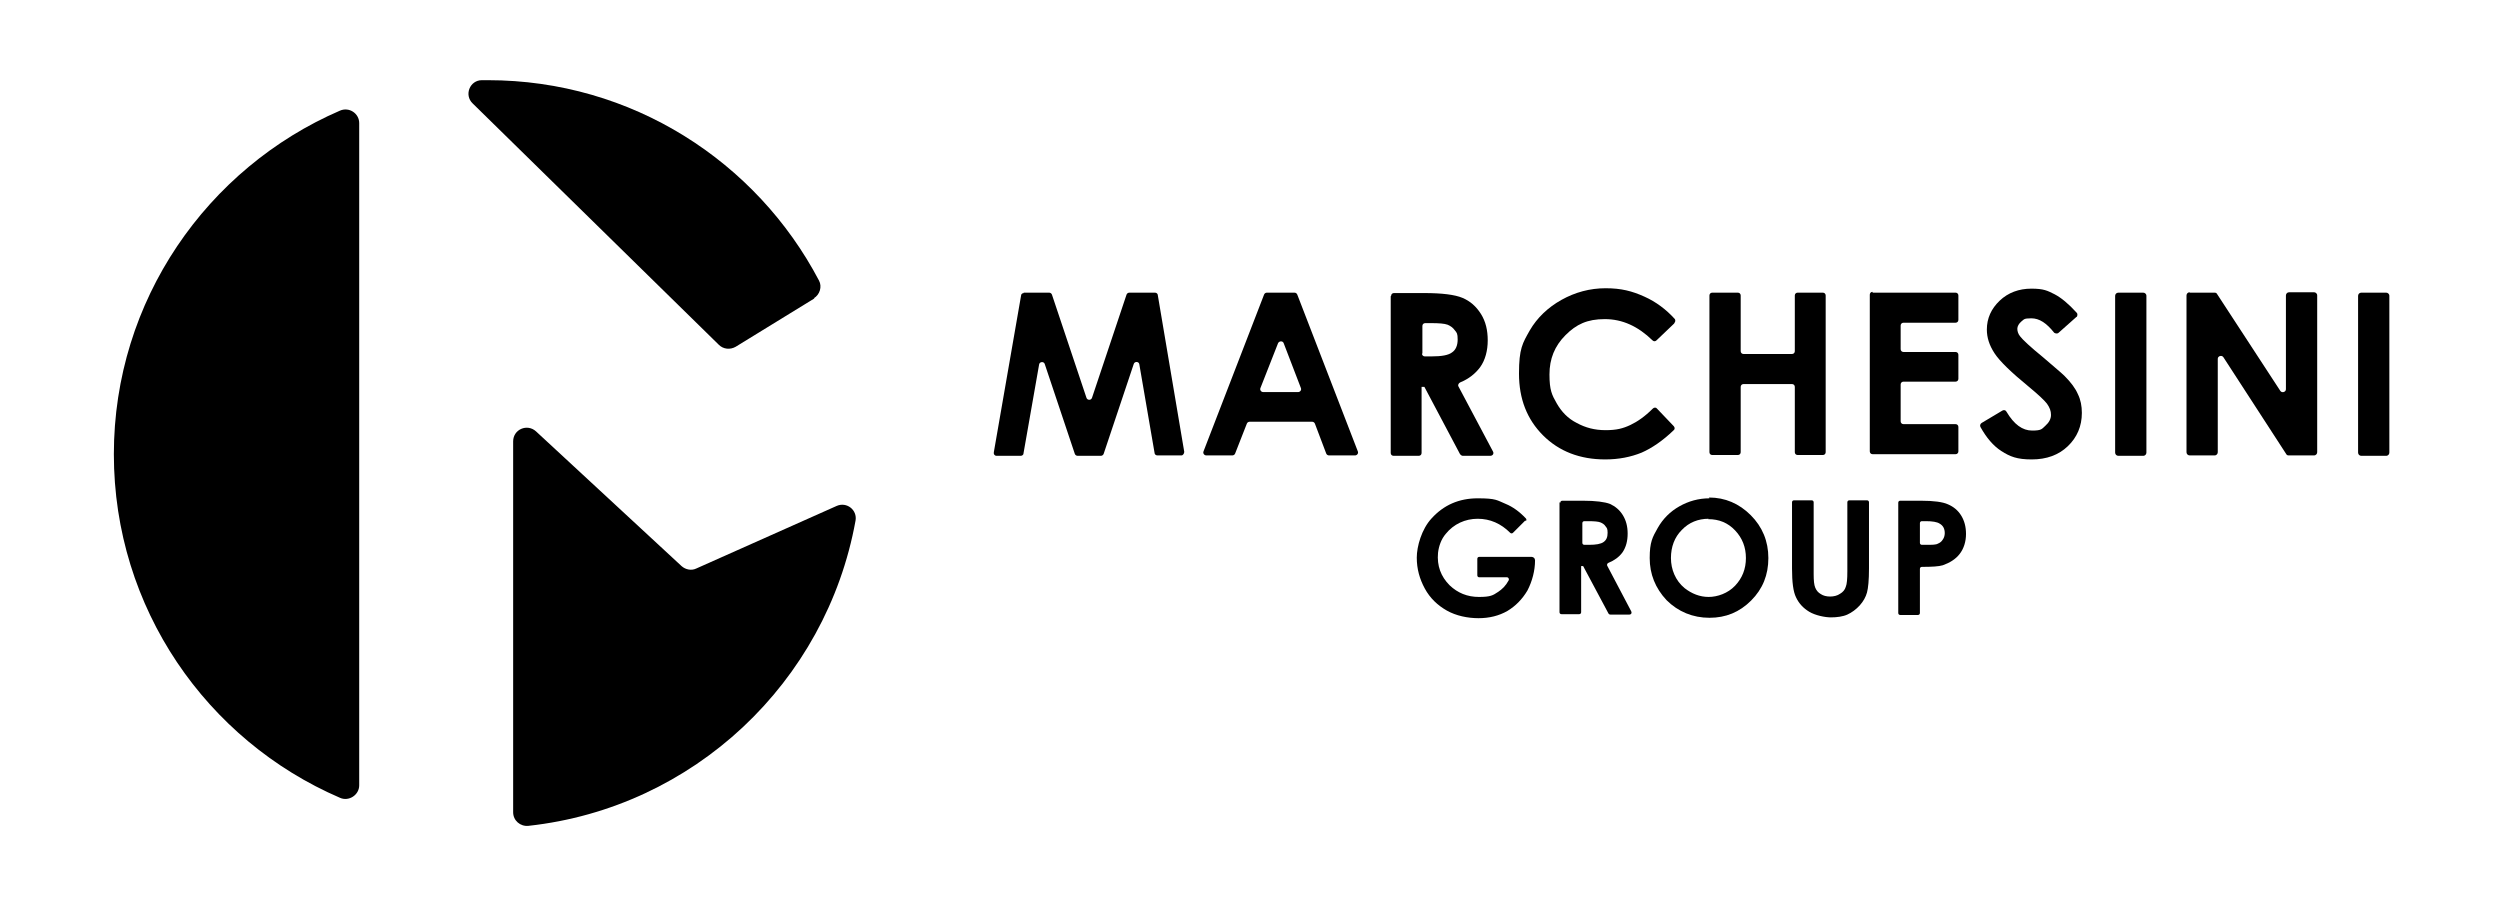
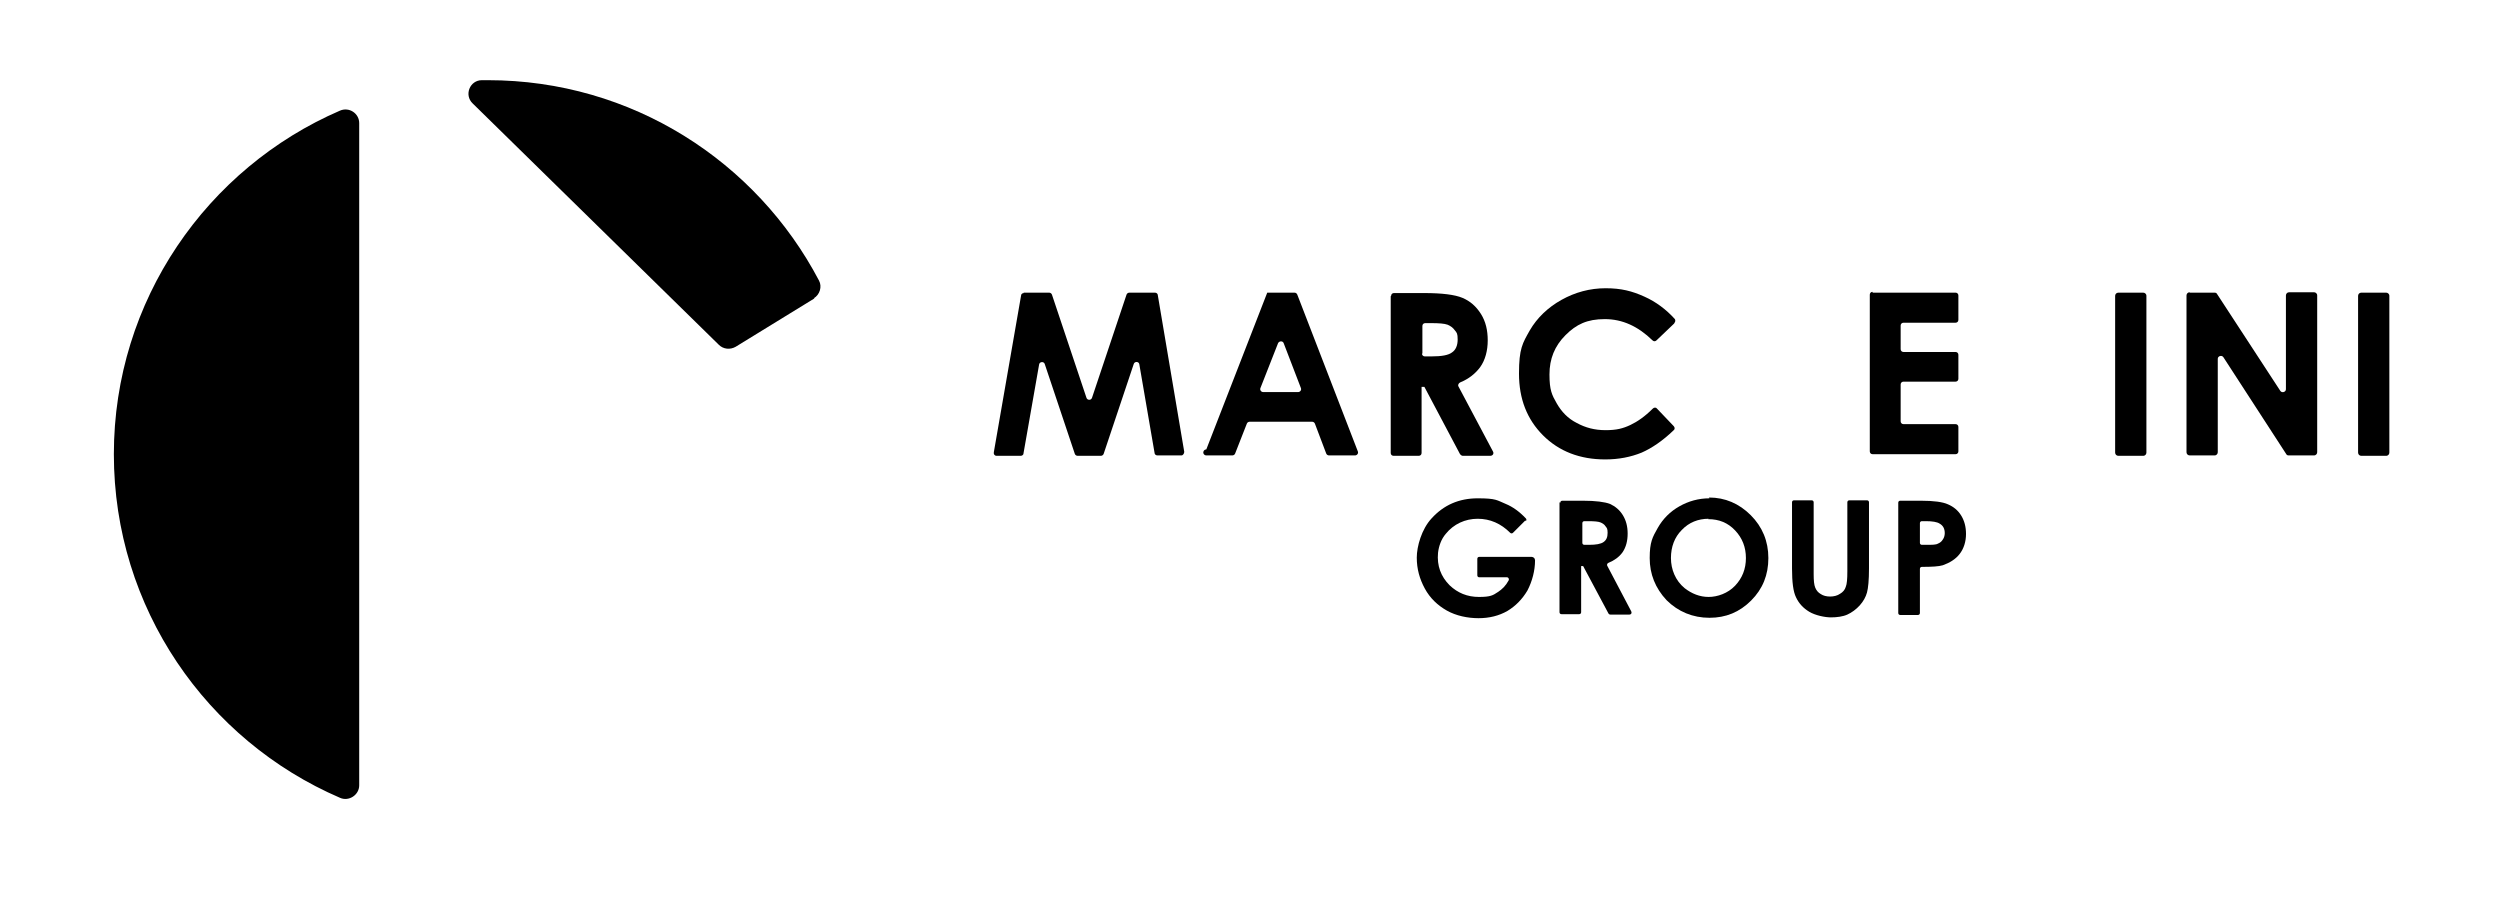
<svg xmlns="http://www.w3.org/2000/svg" id="Layer_1" version="1.1" viewBox="0 0 623.6 226.8">
  <path d="M203,74.4c1.5-.9,2.1-2.9,1.3-4.4-15.6-29.7-46.7-50-82.6-50s-1,0-1.5,0c-3,0-4.5,3.7-2.3,5.8l61.4,60.2c1.1,1.1,2.8,1.3,4.2.5l19.7-12.1Z" />
  <path d="M28.4,113.3c0,38.4,23.2,71.4,56.4,85.7,2.2,1,4.8-.7,4.8-3.1V30.7c0-2.4-2.5-4.1-4.8-3.1-33.1,14.3-56.4,47.3-56.4,85.7" />
-   <path d="M173.7,141.8l35-15.6c2.5-1.1,5.2,1,4.7,3.7-7.3,40.3-40.4,71.6-81.6,76.1-2,.2-3.8-1.3-3.8-3.4v-92.5c0-3,3.5-4.5,5.7-2.5l36.3,33.6c1,.9,2.5,1.2,3.7.6" />
  <path d="M255.3,73h6.4c.3,0,.6.2.7.5l8.6,25.7c.2.7,1.2.7,1.4,0l8.6-25.7c.1-.3.4-.5.7-.5h6.4c.4,0,.7.3.7.6l6.6,39.1c0,.4-.3.9-.7.9h-6c-.4,0-.7-.3-.7-.6l-3.8-22.1c-.1-.8-1.2-.8-1.4-.1l-7.5,22.4c-.1.3-.4.5-.7.5h-5.8c-.3,0-.6-.2-.7-.5l-7.5-22.4c-.2-.7-1.3-.6-1.4.1l-3.9,22.2c0,.4-.4.6-.7.6h-6c-.5,0-.8-.4-.7-.9l6.8-39.1c0-.4.4-.6.7-.6" />
-   <path d="M316.1,73h6.8c.3,0,.6.2.7.5l15.1,39.1c.2.5-.2,1-.7,1h-6.5c-.3,0-.6-.2-.7-.5l-2.8-7.4c-.1-.3-.4-.5-.7-.5h-15.6c-.3,0-.6.2-.7.5l-2.9,7.4c-.1.3-.4.5-.7.5h-6.5c-.5,0-.9-.5-.7-1l15.1-39.1c.1-.3.4-.5.7-.5M318.8,85.6l-4.4,11.2c-.2.5.2,1,.7,1h8.7c.5,0,.9-.5.7-1l-4.3-11.2c-.2-.6-1.1-.6-1.4,0" />
+   <path d="M316.1,73h6.8c.3,0,.6.2.7.5l15.1,39.1c.2.5-.2,1-.7,1h-6.5c-.3,0-.6-.2-.7-.5l-2.8-7.4c-.1-.3-.4-.5-.7-.5h-15.6c-.3,0-.6.2-.7.5l-2.9,7.4c-.1.3-.4.5-.7.5h-6.5c-.5,0-.9-.5-.7-1c.1-.3.4-.5.7-.5M318.8,85.6l-4.4,11.2c-.2.5.2,1,.7,1h8.7c.5,0,.9-.5.7-1l-4.3-11.2c-.2-.6-1.1-.6-1.4,0" />
  <path d="M347,73.8c0-.4.3-.7.7-.7h7.5c4.5,0,7.7.4,9.6,1.2,1.9.8,3.4,2.1,4.6,4,1.2,1.9,1.7,4.1,1.7,6.6s-.6,4.9-1.9,6.7c-1.2,1.6-2.8,2.9-5,3.8-.4.2-.6.7-.4,1l8.6,16.2c.3.5,0,1.1-.7,1.1h-6.8c-.3,0-.5-.2-.7-.4l-8.9-16.8h-.7v16.5c0,.4-.3.7-.7.7h-6.3c-.4,0-.7-.3-.7-.7v-39.1ZM354.7,88.2c0,.4.3.7.7.7h1.7c2.5,0,4.2-.3,5.1-1,.9-.6,1.4-1.7,1.4-3.2s-.2-1.7-.7-2.3c-.5-.7-1.1-1.1-1.8-1.4-.8-.3-2.2-.4-4.2-.4h-1.4c-.4,0-.7.3-.7.7v6.9Z" />
  <path d="M417.6,80.7l-4.4,4.2c-.3.3-.7.3-1,0-3.6-3.5-7.5-5.3-11.9-5.3s-7.1,1.3-9.8,4c-2.7,2.7-4,5.9-4,9.8s.6,5.1,1.8,7.2c1.2,2.1,2.8,3.8,5,4.9,2.2,1.2,4.5,1.8,7.2,1.8s4.3-.4,6.2-1.3c1.7-.8,3.6-2.1,5.6-4.1.3-.3.8-.3,1,0l4.2,4.4c.3.3.3.8,0,1-2.8,2.7-5.5,4.5-8,5.6-2.7,1.1-5.7,1.7-9.1,1.7-6.3,0-11.5-2-15.5-6-4-4-6-9.1-6-15.4s.9-7.6,2.7-10.8c1.8-3.1,4.5-5.7,7.9-7.6,3.4-1.9,7.1-2.9,11-2.9s6.6.7,9.7,2.1c2.9,1.3,5.4,3.2,7.5,5.5.3.3.2.8,0,1" />
-   <path d="M427.1,73h6.4c.4,0,.7.3.7.7v13.9c0,.4.3.7.7.7h12.1c.4,0,.7-.3.7-.7v-13.9c0-.4.3-.7.7-.7h6.3c.4,0,.7.3.7.7v39.1c0,.4-.3.7-.7.7h-6.3c-.4,0-.7-.3-.7-.7v-16.3c0-.4-.3-.7-.7-.7h-12.1c-.4,0-.7.3-.7.7v16.3c0,.4-.3.7-.7.7h-6.4c-.4,0-.7-.3-.7-.7v-39.1c0-.4.3-.7.7-.7" />
  <path d="M467.1,73h20.7c.4,0,.7.3.7.7v6.1c0,.4-.3.7-.7.7h-13c-.4,0-.7.3-.7.7v5.9c0,.4.3.7.7.7h13c.4,0,.7.3.7.7v6c0,.4-.3.7-.7.7h-13c-.4,0-.7.3-.7.7v9.2c0,.4.3.7.7.7h13c.4,0,.7.3.7.7v6.1c0,.4-.3.7-.7.7h-20.7c-.4,0-.7-.3-.7-.7v-39.1c0-.4.3-.7.7-.7" />
-   <path d="M518,79l-4.5,4c-.3.3-.8.2-1.1,0-1.9-2.4-3.7-3.6-5.7-3.6s-1.8.3-2.5.8c-.6.5-1,1.2-1,1.8s.2,1.3.7,1.9c.6.8,2.5,2.6,5.7,5.2,2.9,2.5,4.7,4,5.4,4.7,1.6,1.6,2.7,3.1,3.3,4.5.7,1.4,1,3,1,4.7,0,3.3-1.2,6.1-3.5,8.3-2.3,2.2-5.3,3.3-9,3.3s-5.4-.7-7.6-2.1c-2-1.3-3.7-3.3-5.2-6-.2-.4,0-.8.3-1l5.2-3.1c.4-.2.8-.1,1,.3,1.9,3.2,4,4.7,6.4,4.7s2.4-.4,3.3-1.2c.9-.8,1.4-1.7,1.4-2.7s-.3-1.8-1-2.8c-.7-.9-2.2-2.3-4.5-4.2-4.4-3.6-7.3-6.4-8.6-8.4-1.3-2-1.9-3.9-1.9-5.9,0-2.8,1.1-5.2,3.2-7.2,2.1-2,4.8-3,7.9-3s4,.5,5.8,1.4c1.7.9,3.5,2.4,5.5,4.6.3.3.2.8,0,1.1" />
  <path d="M528.4,73h6.2c.4,0,.8.3.8.8v39.1c0,.4-.3.8-.8.8h-6.2c-.4,0-.8-.3-.8-.8v-39.1c0-.4.3-.8.8-.8" />
  <path d="M546.2,73h6.2c.3,0,.5.1.6.3l15.8,24.2c.4.6,1.4.3,1.4-.4v-23.4c0-.4.3-.8.8-.8h6.2c.4,0,.8.3.8.8v39.1c0,.4-.3.8-.8.8h-6.3c-.3,0-.5-.1-.6-.3l-15.7-24.2c-.4-.6-1.4-.3-1.4.4v23.3c0,.4-.3.8-.8.8h-6.2c-.4,0-.8-.3-.8-.8v-39.1c0-.4.3-.8.8-.8" />
  <path d="M589,73h6.2c.4,0,.8.3.8.8v39.1c0,.4-.3.8-.8.8h-6.2c-.4,0-.8-.3-.8-.8v-39.1c0-.4.3-.8.8-.8" />
  <path d="M380.5,129.8l-3.1,3.1c-.2.2-.5.2-.7,0-2.3-2.3-5-3.5-8.1-3.5s-6,1.3-8,3.8c-1.1,1.3-1.7,3-1.9,4.7-.3,3.2.7,5.9,2.9,8.1,2,1.9,4.4,2.9,7.3,2.9s3.5-.4,4.7-1.2c1.1-.7,2-1.6,2.7-2.9.2-.3,0-.8-.4-.8h-6.9c-.3,0-.5-.2-.5-.5v-4.1c0-.3.2-.5.5-.5h13s.4,0,.7.3c.2.3.2.6.2.6,0,2.5-.7,5.2-1.9,7.5-1.3,2.2-3,3.9-5,5.1-2.1,1.2-4.5,1.8-7.2,1.8s-5.6-.6-7.9-1.9c-2.3-1.3-4.2-3.1-5.5-5.5-1.3-2.4-2-4.9-2-7.7s1.2-7.1,3.7-9.8c3-3.3,6.8-5,11.5-5s4.8.5,7,1.4c1.7.7,3.4,1.9,5,3.6.2.2.2.5,0,.7" />
  <path d="M426.3,124.1c4,0,7.5,1.5,10.4,4.4,2.9,2.9,4.4,6.5,4.4,10.7s-1.4,7.7-4.3,10.6c-2.9,2.9-6.3,4.3-10.4,4.3s-7.8-1.5-10.7-4.4c-2.8-3-4.2-6.5-4.2-10.5s.7-5.2,2-7.5c1.3-2.3,3.1-4.1,5.4-5.4,2.3-1.3,4.8-2,7.5-2M426.2,129.4c-2.6,0-4.9.9-6.7,2.8-1.8,1.8-2.7,4.2-2.7,7s1.1,5.6,3.4,7.5c1.8,1.4,3.8,2.2,6,2.2s4.8-.9,6.6-2.8,2.7-4.2,2.7-6.9-.9-5-2.7-6.9c-1.8-1.9-4-2.8-6.7-2.8" />
  <path d="M389.2,125.4c0-.3.2-.5.5-.5h5.2c3.1,0,5.4.3,6.7.8,1.3.6,2.4,1.5,3.2,2.8.8,1.3,1.2,2.8,1.2,4.6s-.4,3.4-1.3,4.7c-.8,1.1-2,2-3.5,2.6-.3.1-.4.5-.3.7l6,11.4c.2.4,0,.8-.5.8h-4.7c-.2,0-.4-.1-.5-.3l-6.3-11.8h-.5v11.5c0,.3-.2.5-.5.5h-4.4c-.3,0-.5-.2-.5-.5v-27.4ZM394.7,135.4c0,.3.2.5.5.5h1.2c1.7,0,2.9-.2,3.6-.7s1-1.2,1-2.3-.2-1.2-.5-1.6c-.3-.5-.8-.8-1.3-1-.5-.2-1.5-.3-3-.3h-1c-.3,0-.5.2-.5.5v4.8Z" />
  <path d="M447.5,124.8h4.4c.3,0,.5.2.5.5v17.9c0,1.6.1,2.7.4,3.4.3.7.7,1.2,1.4,1.6.6.4,1.4.6,2.3.6s1.8-.2,2.5-.7c.7-.4,1.2-1,1.4-1.7.3-.7.4-2,.4-3.9v-17.2c0-.3.2-.5.5-.5h4.4c.3,0,.5.2.5.5v16.5c0,2.9-.2,4.9-.5,6-.3,1.1-.9,2.2-1.8,3.2-.9,1-2,1.8-3.1,2.3s-2.6.7-4.1.7-3.9-.5-5.4-1.4c-1.5-.9-2.6-2.1-3.3-3.6-.7-1.4-1-3.8-1-7.2v-16.5c0-.3.2-.5.5-.5" />
  <path d="M473.5,125.4c0-.3.2-.5.5-.5h5.2c3.1,0,5.4.3,6.7.9,1.4.6,2.5,1.5,3.3,2.8.8,1.3,1.2,2.8,1.2,4.6s-.5,3.6-1.6,5c-1,1.3-2.5,2.2-4.2,2.8-1,.3-2.7.4-5.2.4-.3,0-.5.2-.5.5v11c0,.3-.2.5-.5.5h-4.4c-.3,0-.5-.2-.5-.5v-27.4ZM478.9,135.4c0,.3.2.5.5.5h1.2c1.4,0,2.3,0,2.8-.3.5-.2.9-.5,1.2-1,.3-.4.5-1,.5-1.6,0-1.1-.4-1.9-1.3-2.4-.6-.4-1.8-.6-3.4-.6h-1c-.3,0-.5.2-.5.5v4.8Z" />
</svg>